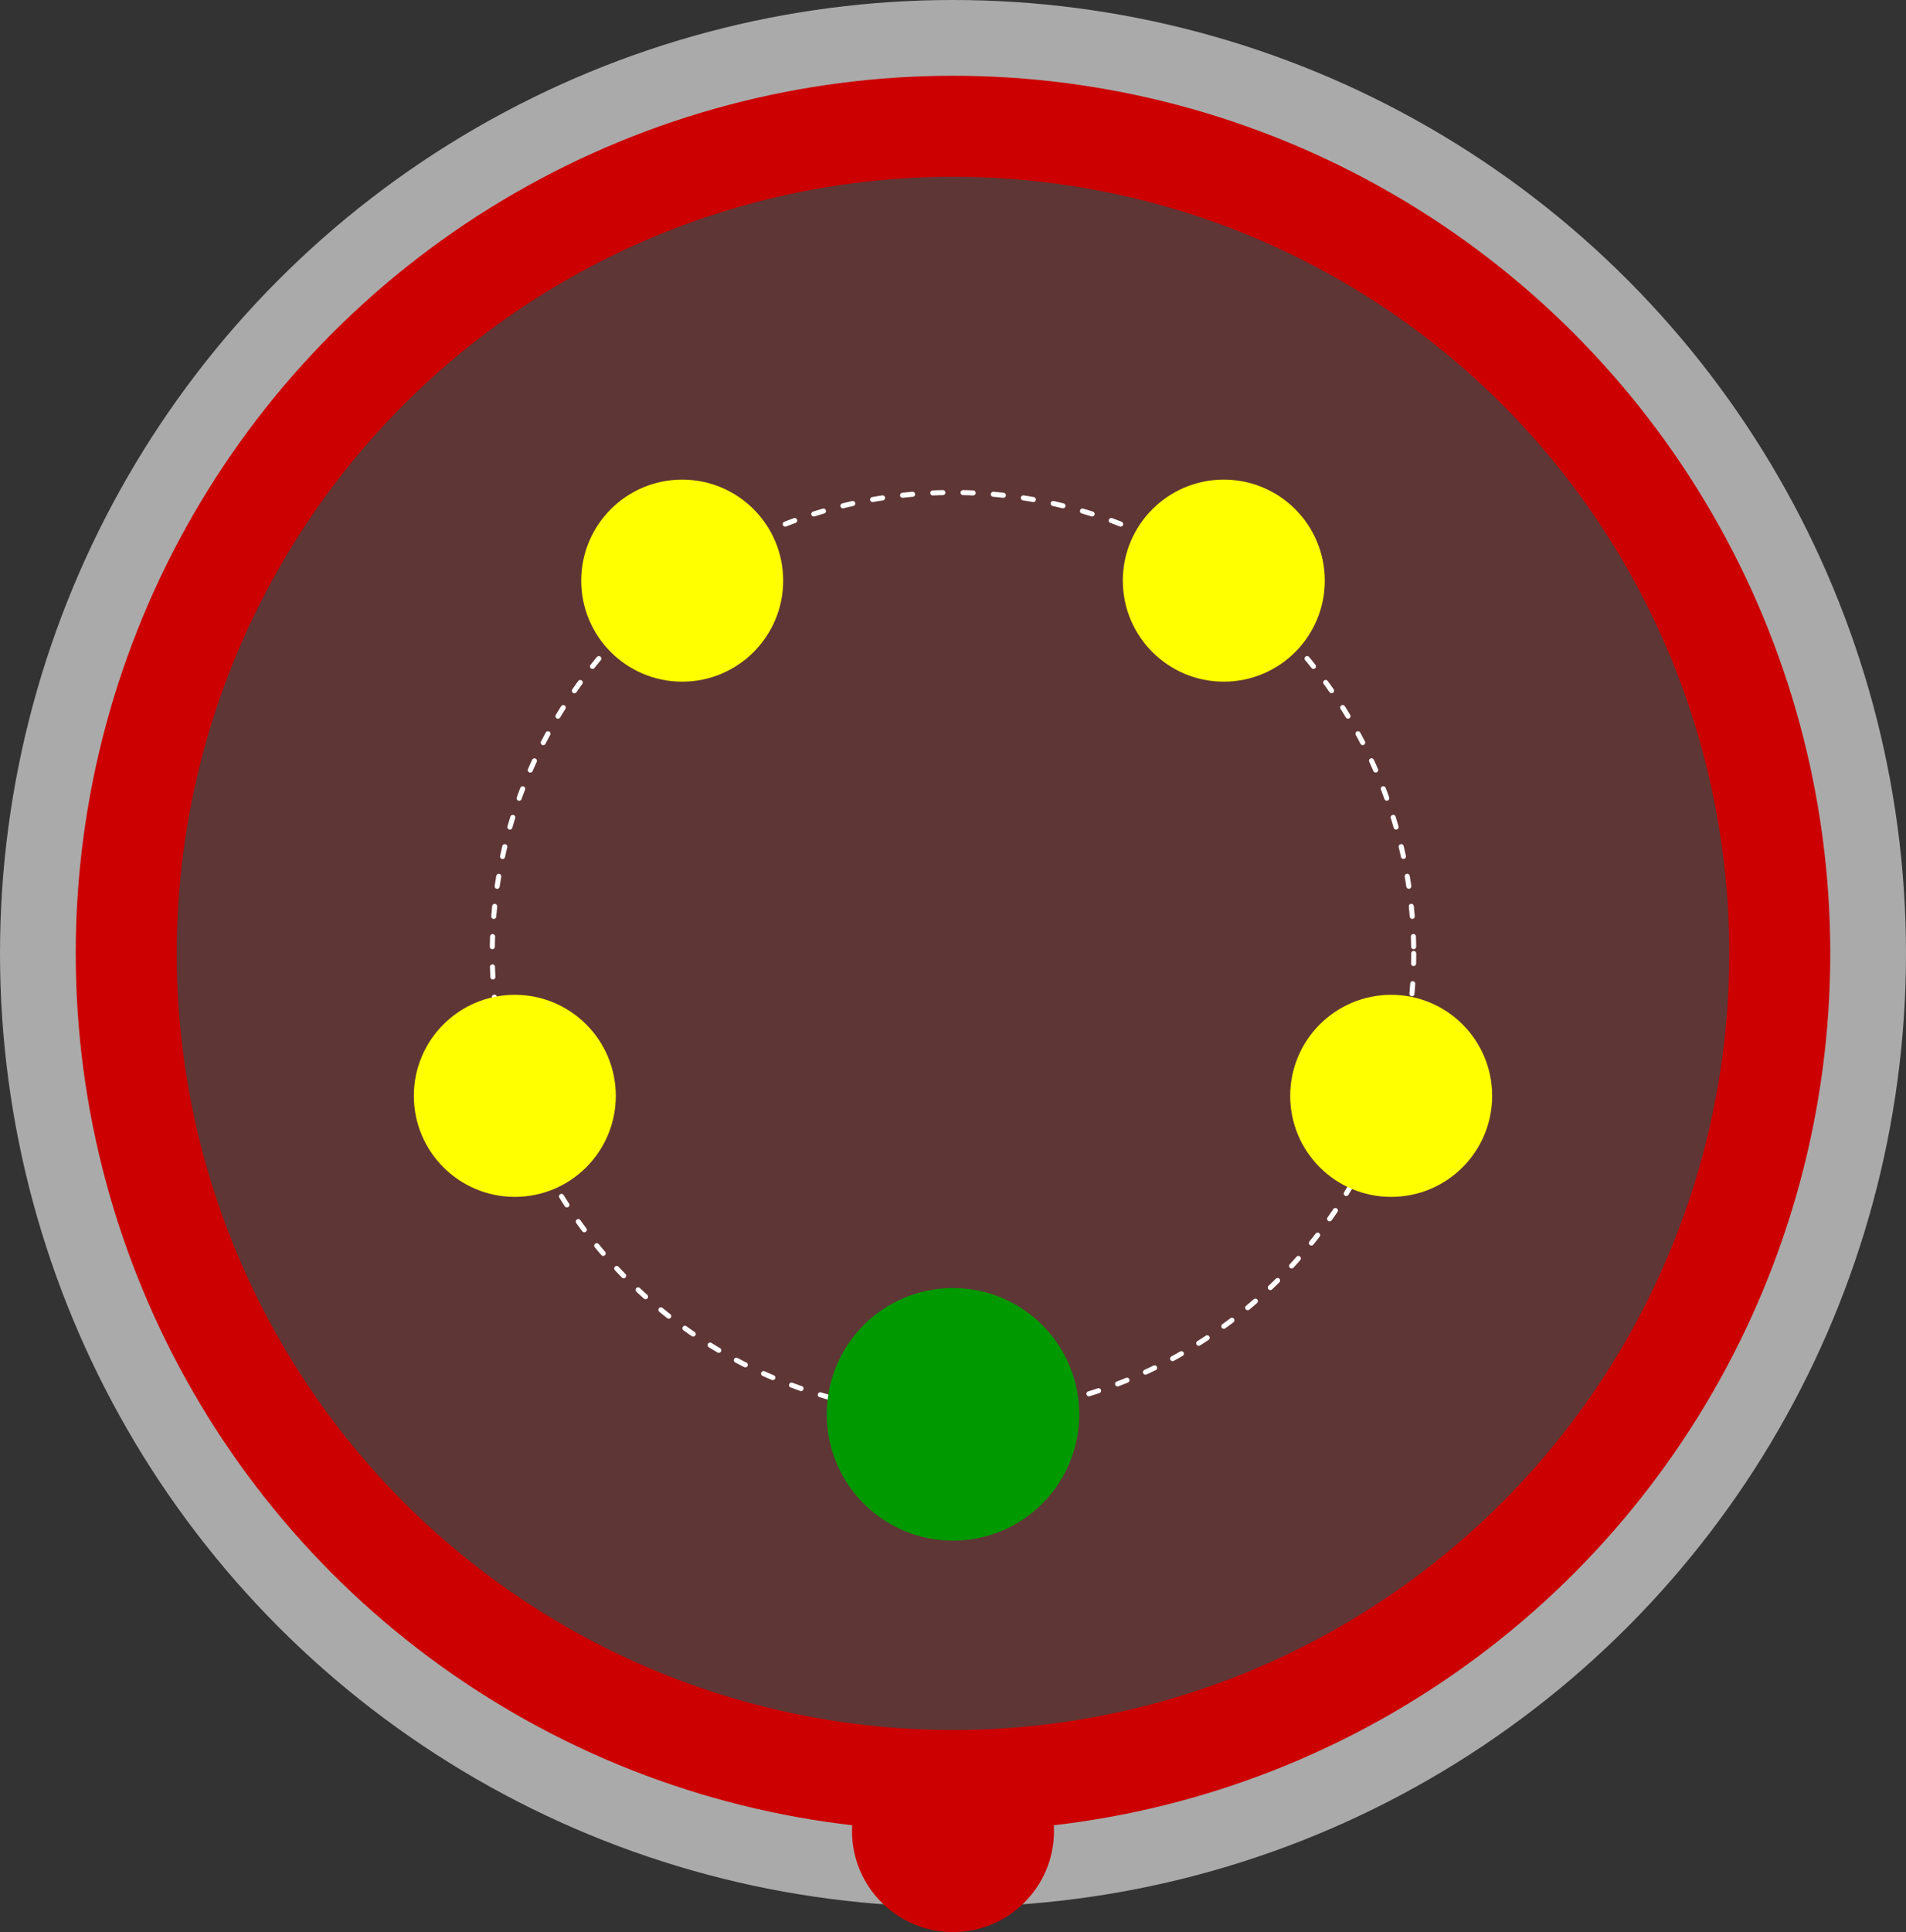
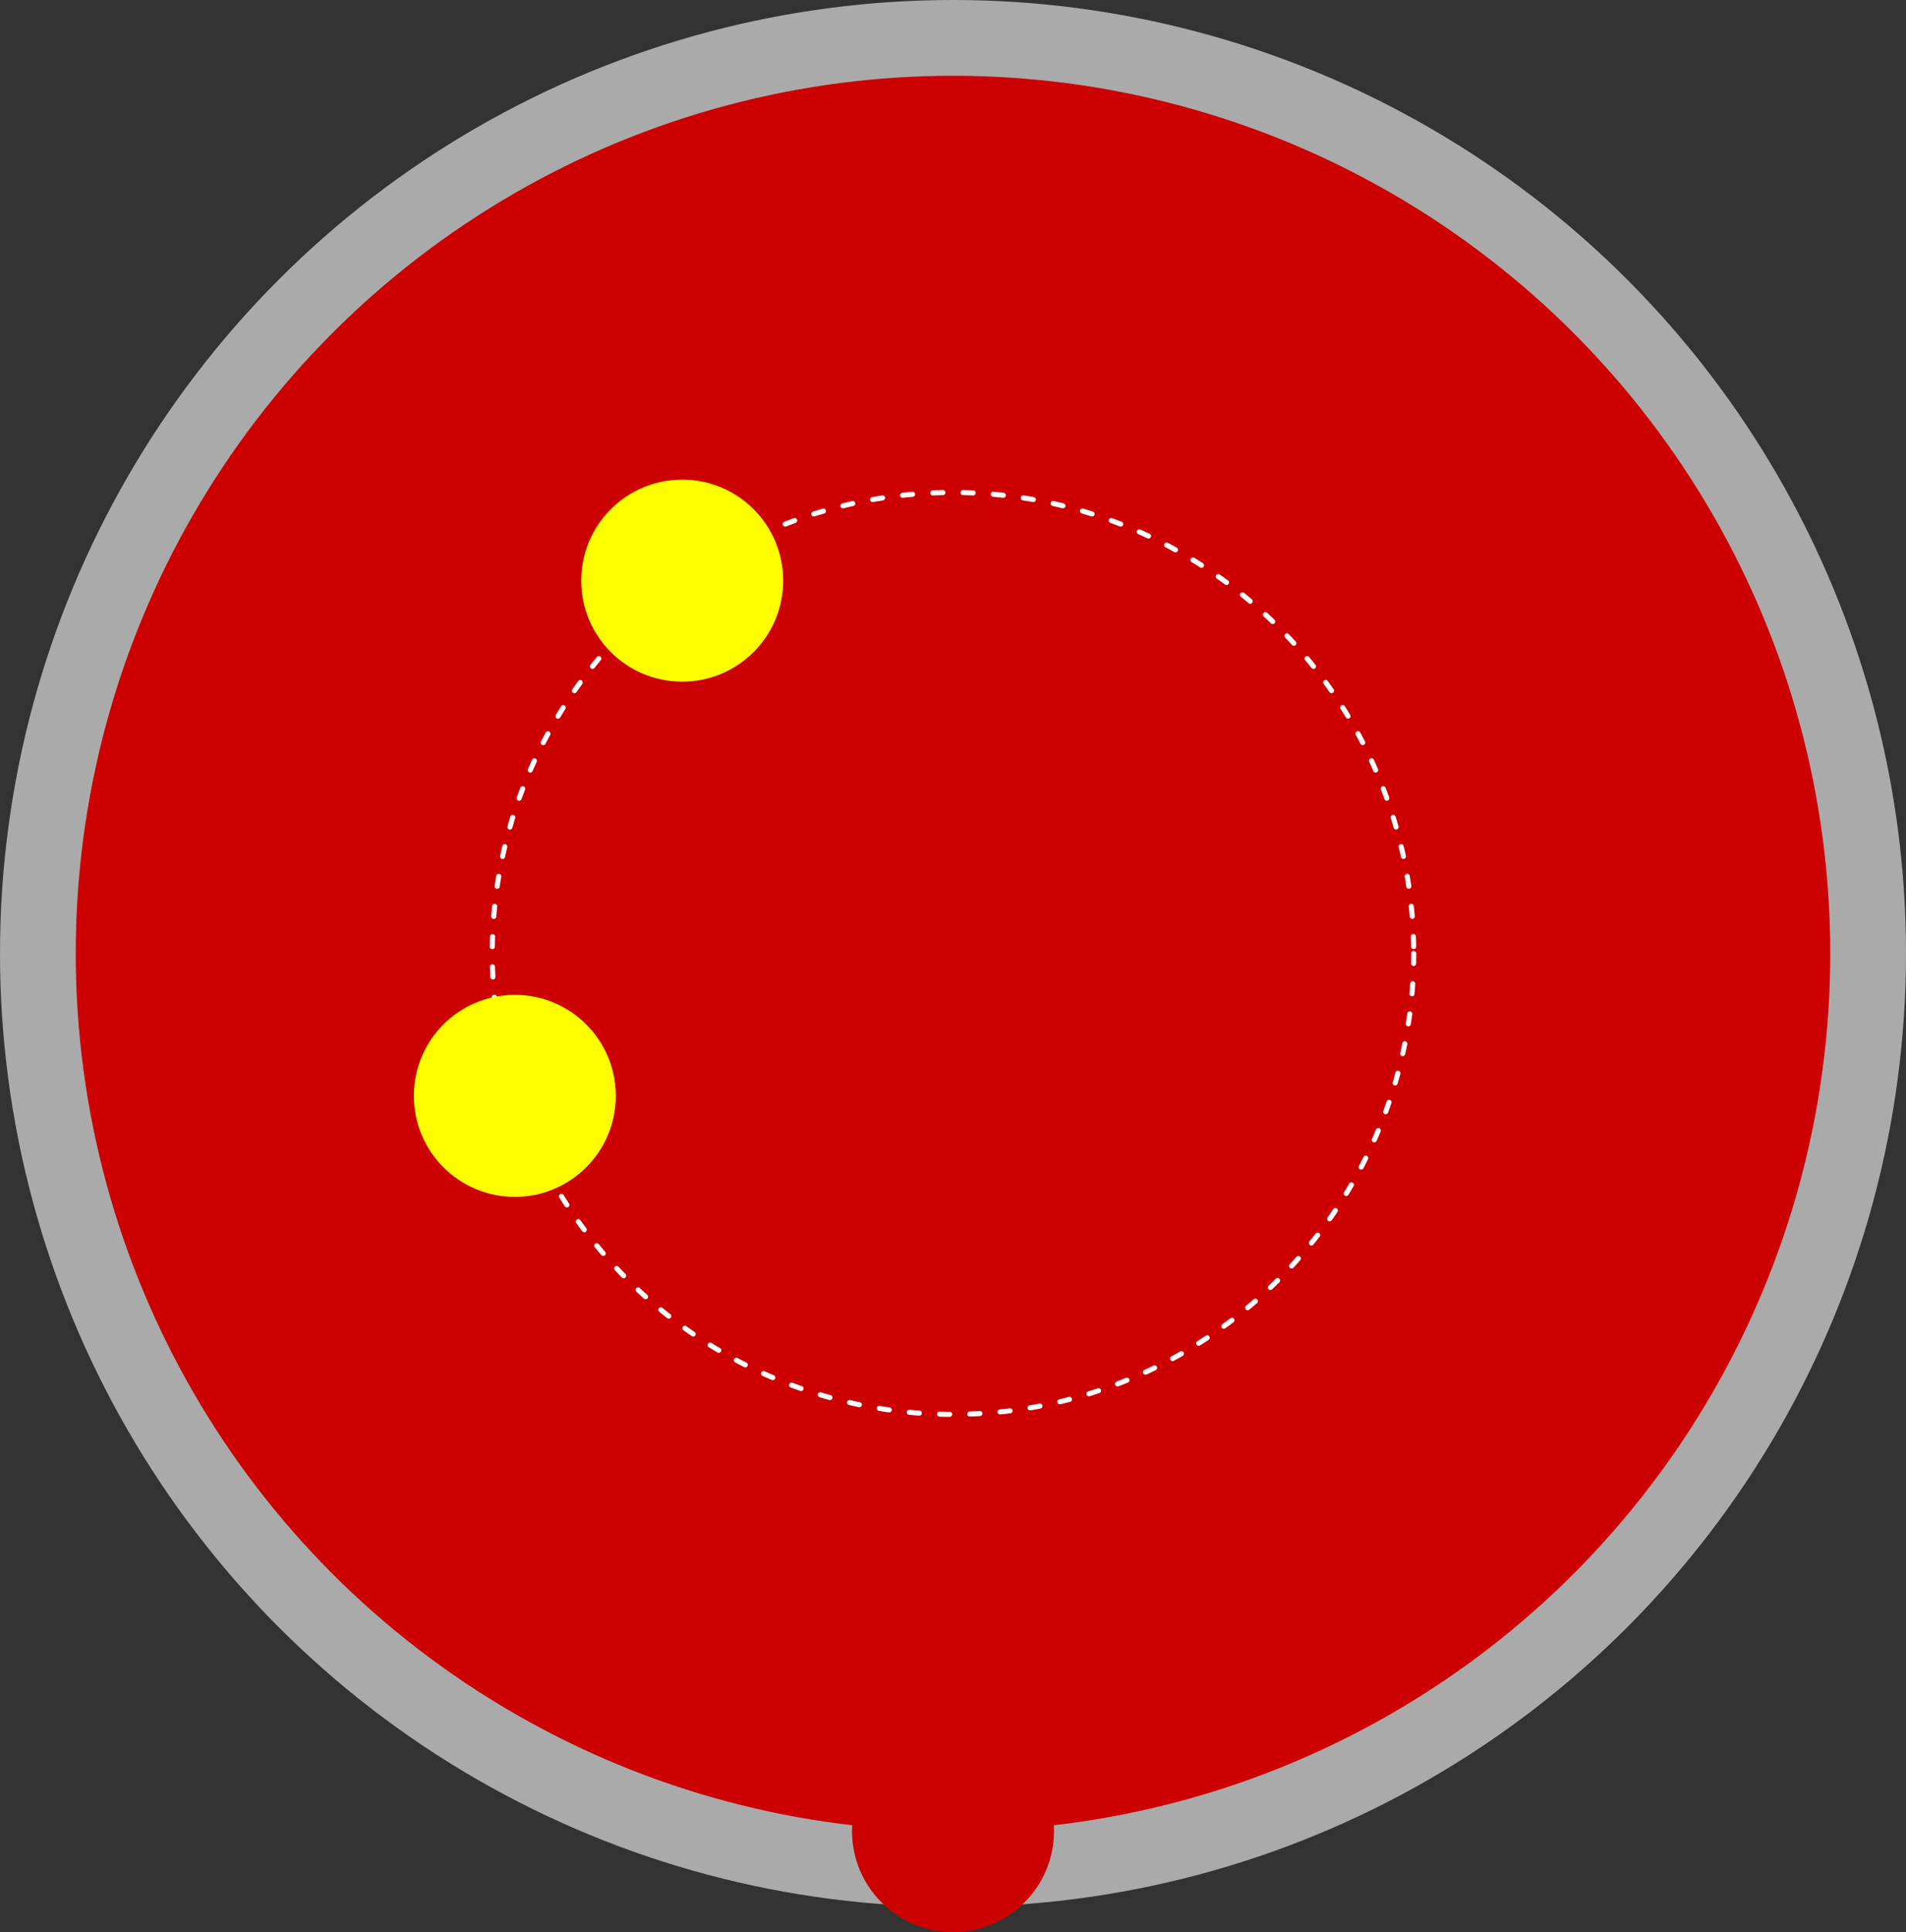
<svg xmlns="http://www.w3.org/2000/svg" width="75.5mm" height="76.5mm" version="1.1" viewBox="0 0 75.5 76.5">
  <rect x="0" y="0" width="75.5" height="76.5" fill="#333333" stroke="none" />
  <g transform="translate(0 -220.5)">
    <g>
      <circle cx="37.75" cy="258.25" r="37.75" fill="#aaa" />
      <circle cx="37.75" cy="258.25" r="34.75" fill="#c00" />
      <circle cx="37.75" cy="293" r="4" fill="#c00" />
    </g>
-     <circle cx="37.75" cy="258.25" r="30.75" fill="#444" fill-opacity=".8" />
    <circle cx="37.75" cy="258.25" r="18.25" fill="none" stroke="#fff" stroke-dasharray="0.4, 0.8" stroke-linecap="round" stroke-linejoin="bevel" stroke-width=".2" />
-     <circle cx="37.75" cy="276.5" r="5" fill="#090" />
    <g fill="#ff0">
-       <circle cx="55.107" cy="263.89" r="4" />
-       <circle cx="48.477" cy="243.49" r="4" />
      <circle cx="27.023" cy="243.49" r="4" />
      <circle cx="20.393" cy="263.89" r="4" />
    </g>
  </g>
</svg>